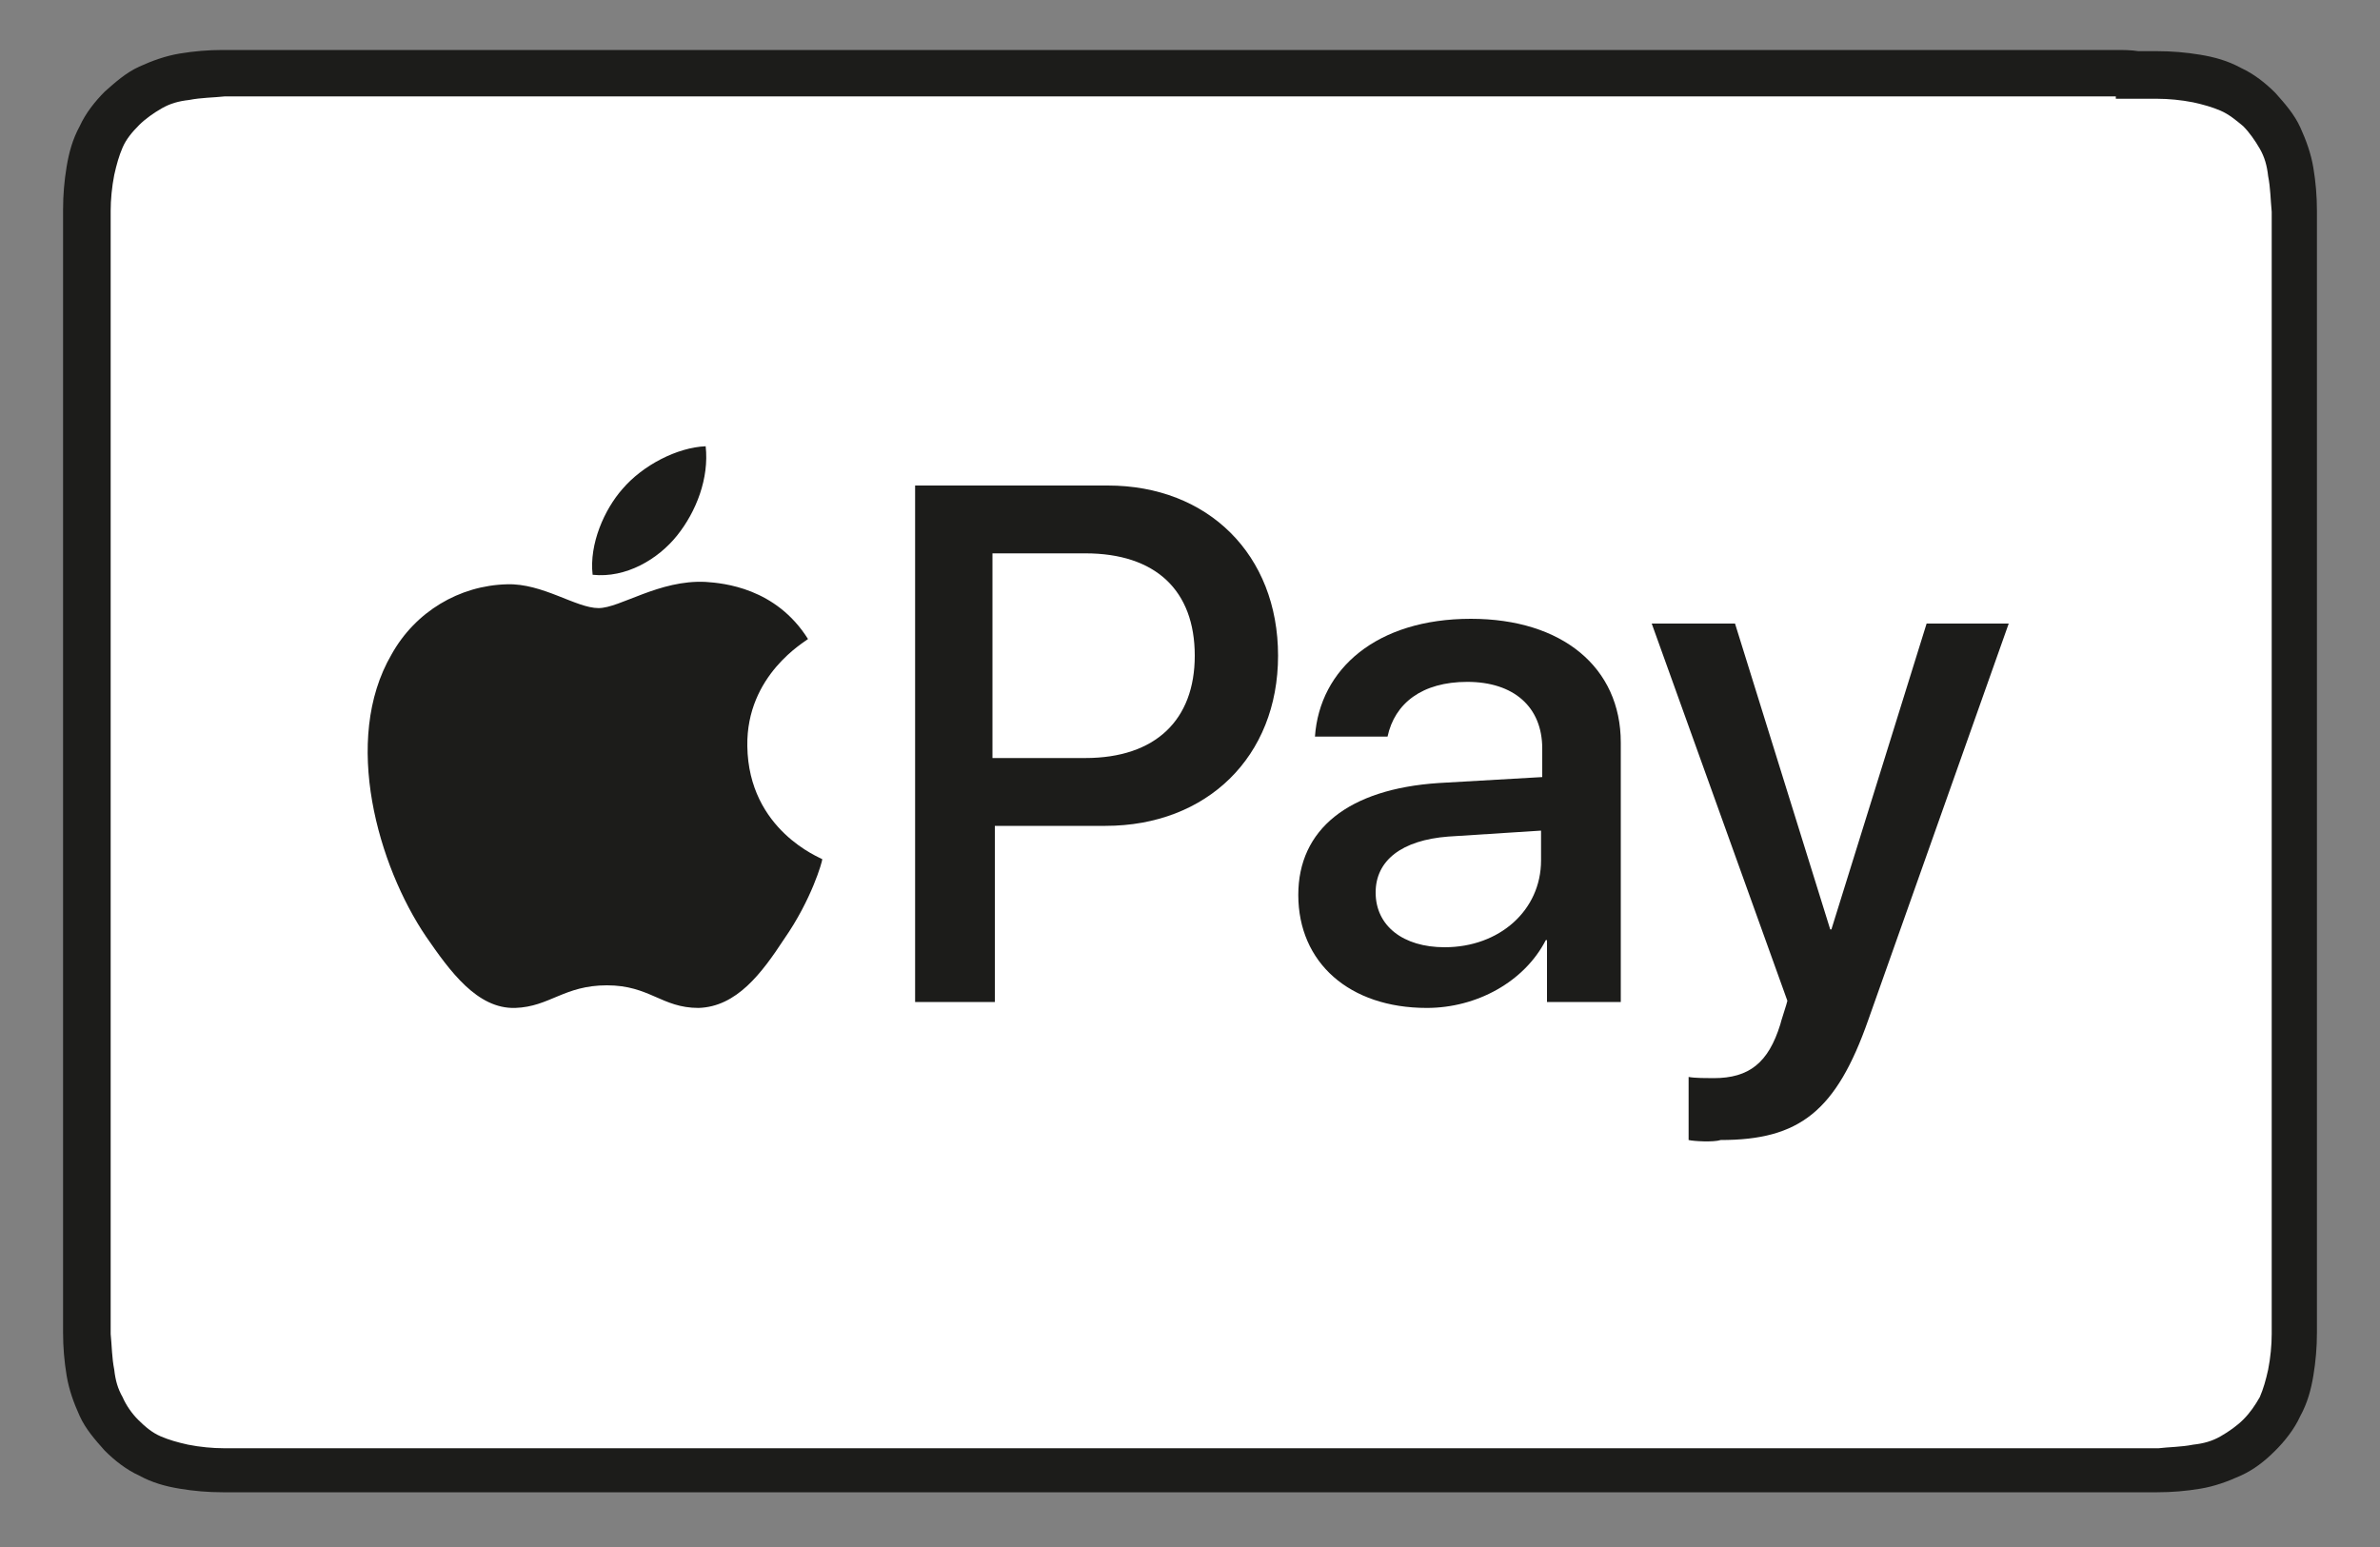
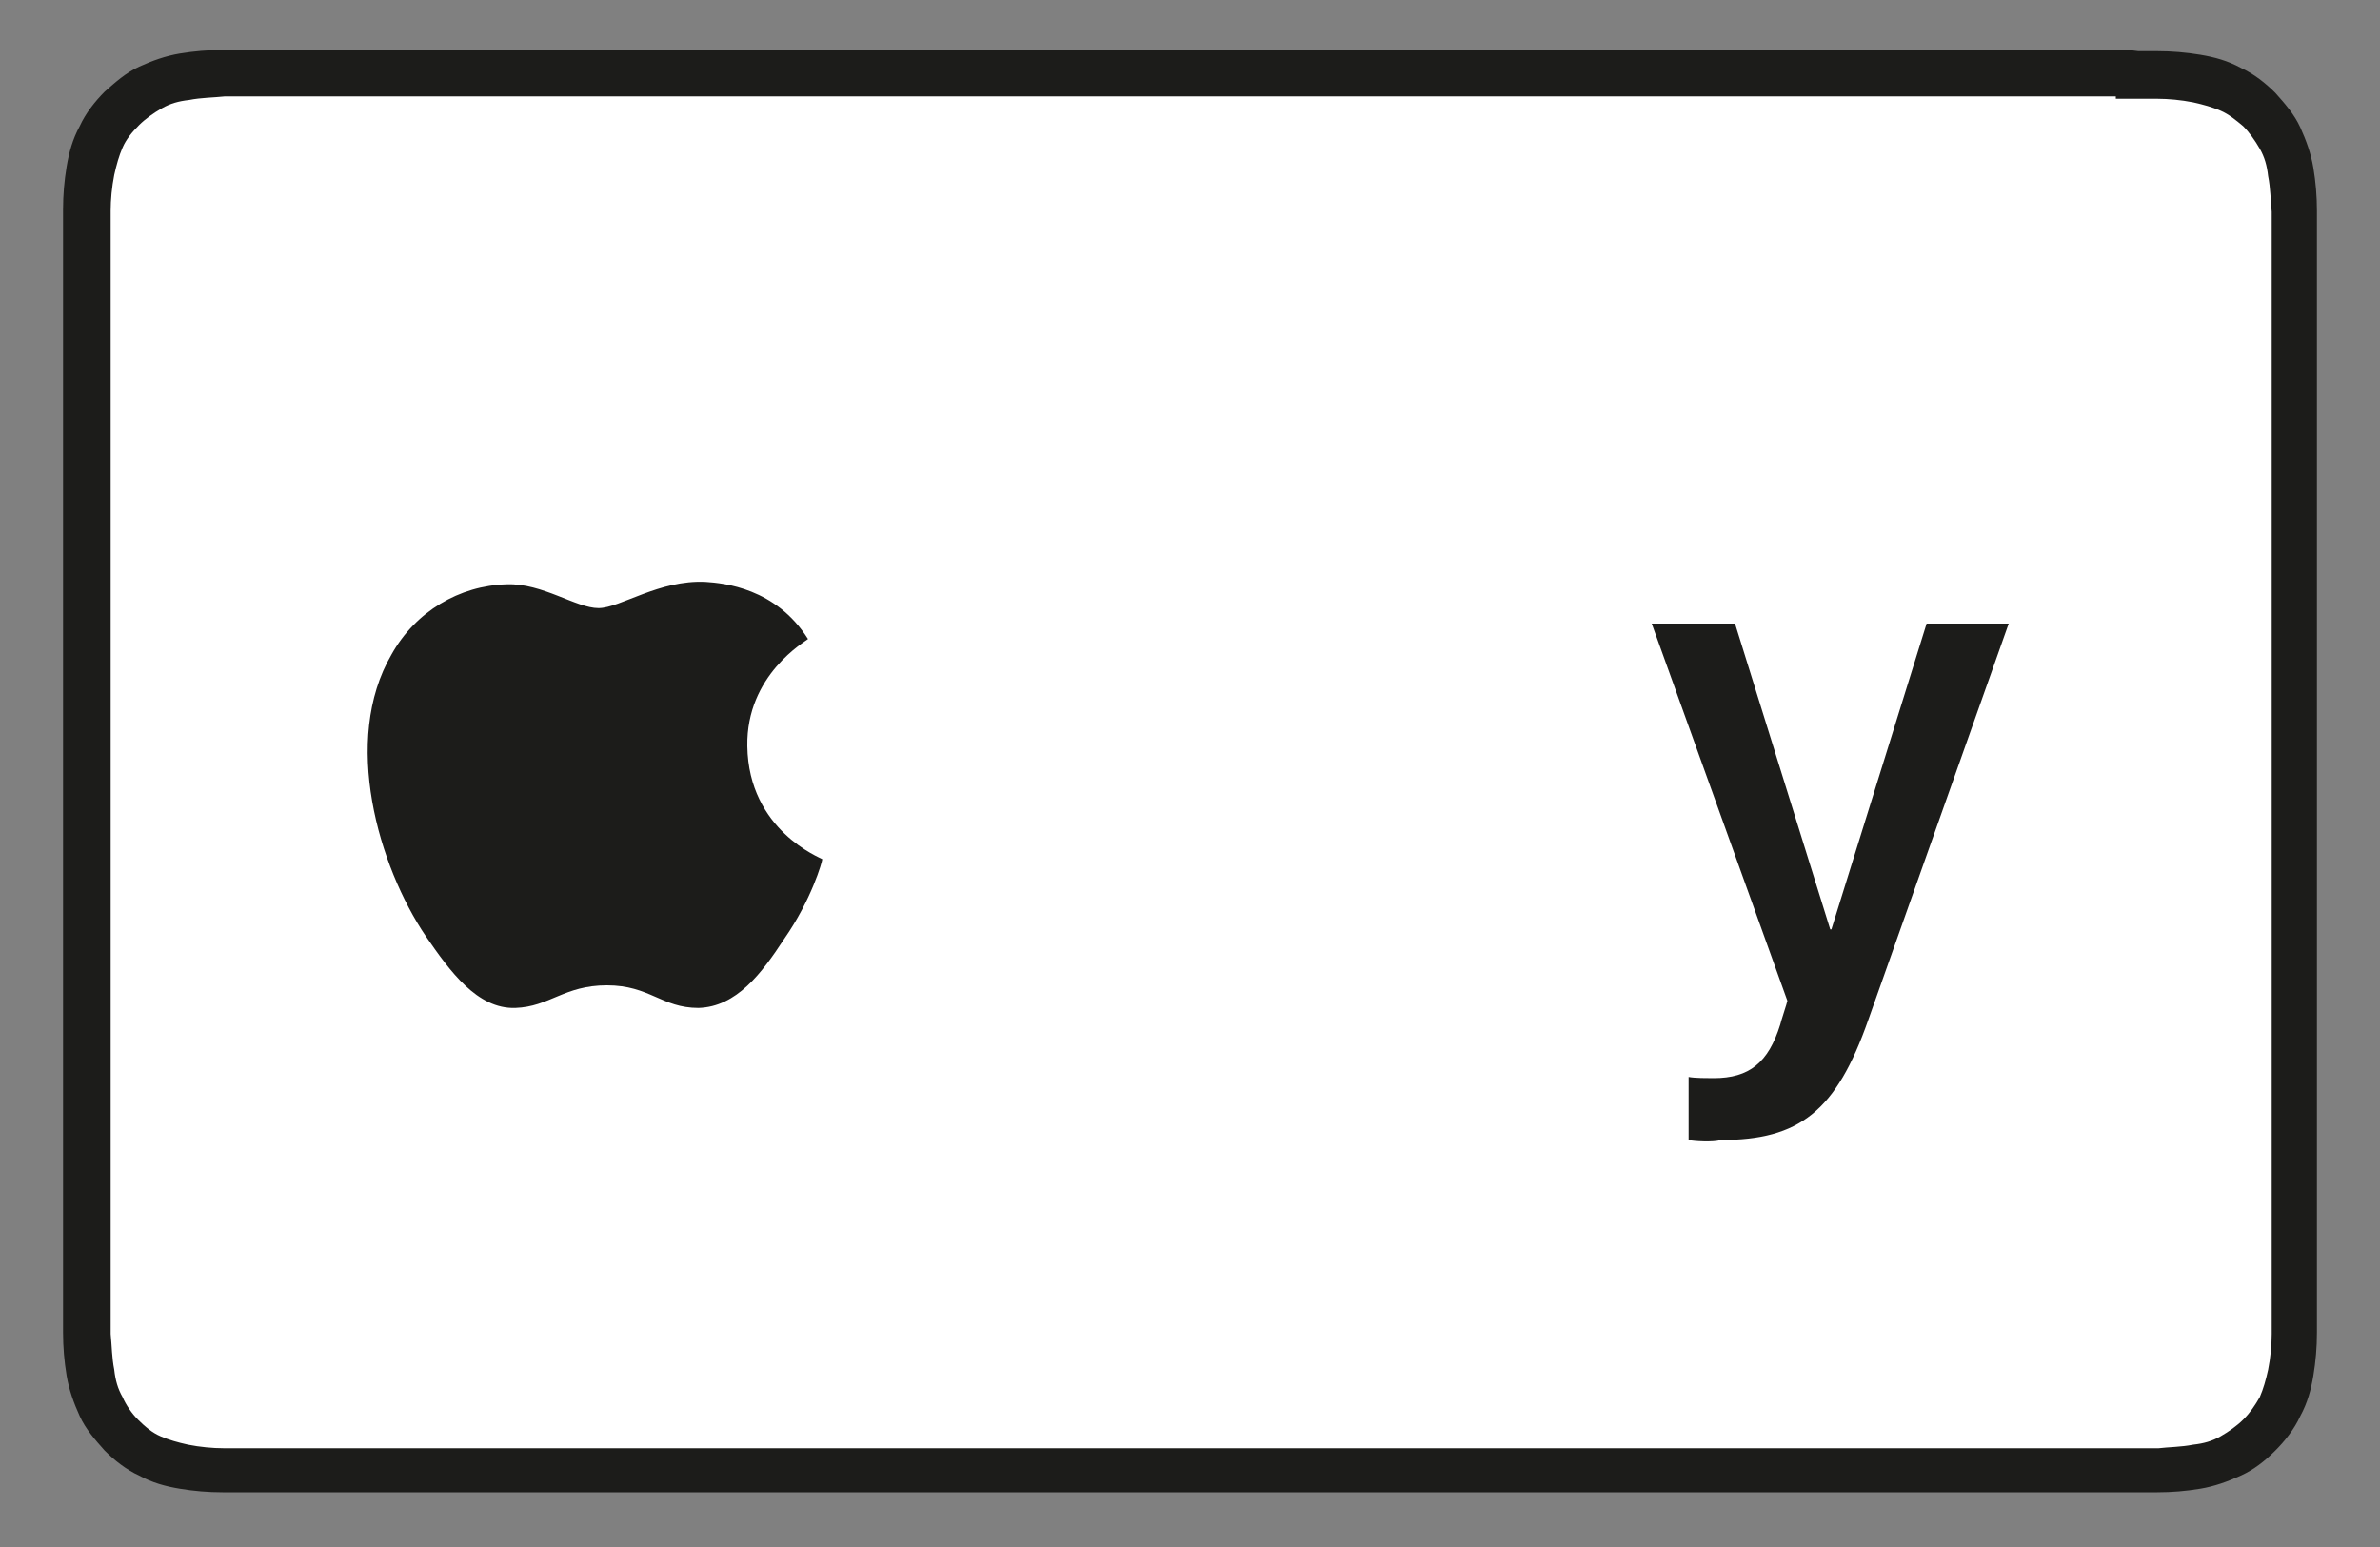
<svg xmlns="http://www.w3.org/2000/svg" version="1.1" id="Button" x="0px" y="0px" viewBox="0 0 200 130" style="enable-background:new 0 0 200 130;" xml:space="preserve">
  <rect x="0" y="0" width="200" height="130" fill="#808080" stroke="none" />
  <style type="text/css">
	.st0{fill:#1C1C1A;}
	.st1{fill:#FFFFFF;}
</style>
  <g>
    <path id="XMLID_2_" class="st0" d="M177.8,4.2H22.2c-0.6,0-1.3,0-1.9,0c-0.5,0-1.1,0-1.6,0c-1.2,0-2.4,0.1-3.6,0.3   c-1.2,0.2-2.3,0.6-3.4,1.1c-1.1,0.5-2,1.3-2.9,2.1c-0.8,0.8-1.6,1.8-2.1,2.9c-0.6,1.1-0.9,2.2-1.1,3.4c-0.2,1.2-0.3,2.4-0.3,3.6   c0,0.5,0,1.1,0,1.6c0,0.6,0,1.3,0,1.9v87.4c0,0.6,0,1.3,0,1.9c0,0.5,0,1.1,0,1.6c0,1.2,0.1,2.4,0.3,3.6c0.2,1.2,0.6,2.3,1.1,3.4   c0.5,1.1,1.3,2,2.1,2.9c0.8,0.8,1.8,1.6,2.9,2.1c1.1,0.6,2.2,0.9,3.4,1.1c1.2,0.2,2.4,0.3,3.6,0.3c0.5,0,1.1,0,1.6,0   c0.6,0,1.3,0,1.9,0h155.6c0.6,0,1.3,0,1.9,0c0.5,0,1.1,0,1.6,0c1.2,0,2.4-0.1,3.6-0.3c1.2-0.2,2.3-0.6,3.4-1.1   c1.1-0.5,2-1.2,2.9-2.1c0.8-0.8,1.6-1.8,2.1-2.9c0.6-1.1,0.9-2.2,1.1-3.4c0.2-1.2,0.3-2.4,0.3-3.6c0-0.5,0-1.1,0-1.6   c0-0.6,0-1.3,0-1.9V21.2c0-0.6,0-1.3,0-1.9c0-0.5,0-1.1,0-1.6c0-1.2-0.1-2.4-0.3-3.6c-0.2-1.2-0.6-2.3-1.1-3.4   c-0.5-1.1-1.3-2-2.1-2.9c-0.8-0.8-1.8-1.6-2.9-2.1c-1.1-0.6-2.2-0.9-3.4-1.1c-1.2-0.2-2.4-0.3-3.6-0.3c-0.5,0-1.1,0-1.6,0   C179.1,4.2,178.4,4.2,177.8,4.2L177.8,4.2z" />
    <path id="XMLID_1_" class="st1" d="M177.8,8.3l1.9,0c0.5,0,1,0,1.6,0c0.9,0,2,0.1,3,0.3c0.9,0.2,1.6,0.4,2.3,0.7   c0.7,0.3,1.3,0.8,1.9,1.3c0.5,0.5,1,1.2,1.4,1.9c0.4,0.7,0.6,1.4,0.7,2.3c0.2,1,0.2,2,0.3,3c0,0.5,0,1,0,1.6c0,0.6,0,1.3,0,1.9   v87.4c0,0.6,0,1.3,0,1.9c0,0.5,0,1,0,1.5c0,0.9-0.1,2-0.3,3c-0.2,0.9-0.4,1.6-0.7,2.3c-0.4,0.7-0.8,1.3-1.4,1.9   c-0.5,0.5-1.2,1-1.9,1.4c-0.7,0.4-1.4,0.6-2.3,0.7c-1,0.2-2.1,0.2-2.9,0.3c-0.5,0-1,0-1.6,0c-0.6,0-1.3,0-1.9,0H22.2c0,0,0,0,0,0   c-0.6,0-1.3,0-1.9,0c-0.5,0-1,0-1.5,0c-0.9,0-2-0.1-3-0.3c-0.9-0.2-1.6-0.4-2.3-0.7c-0.7-0.3-1.3-0.8-1.9-1.4   c-0.5-0.5-1-1.2-1.3-1.9c-0.4-0.7-0.6-1.4-0.7-2.3c-0.2-1-0.2-2-0.3-3c0-0.5,0-1,0-1.6l0-1.5l0-0.4V21.2l0-0.4l0-1.5   c0-0.5,0-1,0-1.6c0-0.9,0.1-2,0.3-3c0.2-0.9,0.4-1.6,0.7-2.3c0.3-0.7,0.8-1.3,1.4-1.9c0.5-0.5,1.2-1,1.9-1.4   c0.7-0.4,1.4-0.6,2.3-0.7c1-0.2,2.1-0.2,3-0.3c0.5,0,1,0,1.6,0l1.9,0H177.8" />
    <g>
      <g>
-         <path class="st0" d="M56.9,45c1.6-2,2.7-4.8,2.4-7.5c-2.4,0.1-5.3,1.6-7,3.6c-1.5,1.7-2.8,4.6-2.5,7.2C52.6,48.6,55.3,47,56.9,45     " />
        <path class="st0" d="M59.3,48.9c-3.9-0.2-7.2,2.2-9,2.2c-1.9,0-4.7-2.1-7.7-2c-4,0.1-7.7,2.3-9.7,5.9c-4.2,7.2-1.1,17.8,2.9,23.7     c2,2.9,4.3,6.1,7.5,6c2.9-0.1,4.1-1.9,7.7-1.9c3.6,0,4.6,1.9,7.7,1.9c3.2-0.1,5.3-2.9,7.2-5.8c2.3-3.3,3.2-6.5,3.2-6.7     c-0.1-0.1-6.2-2.4-6.3-9.5c-0.1-6,4.9-8.8,5.1-9C65.2,49.4,60.8,49,59.3,48.9" />
      </g>
      <g>
-         <path class="st0" d="M93.1,40.8c8.4,0,14.3,5.8,14.3,14.3c0,8.5-6,14.3-14.5,14.3h-9.3v14.8h-6.7V40.8H93.1z M83.5,63.7h7.7     c5.9,0,9.2-3.2,9.2-8.6c0-5.5-3.3-8.6-9.2-8.6h-7.8V63.7z" />
-         <path class="st0" d="M109.1,75.2c0-5.5,4.2-8.9,11.8-9.4l8.7-0.5v-2.4c0-3.5-2.4-5.6-6.3-5.6c-3.8,0-6.1,1.8-6.7,4.6h-6.1     c0.4-5.7,5.2-9.9,13.1-9.9c7.7,0,12.6,4.1,12.6,10.4v21.8h-6.2V79h-0.1c-1.8,3.5-5.8,5.7-10,5.7     C113.4,84.7,109.1,80.9,109.1,75.2z M129.5,72.3v-2.5l-7.8,0.5c-3.9,0.3-6.1,2-6.1,4.7c0,2.8,2.3,4.6,5.8,4.6     C126,79.6,129.5,76.5,129.5,72.3z" />
        <path class="st0" d="M141.9,95.8v-5.3c0.5,0.1,1.6,0.1,2.1,0.1c3,0,4.6-1.3,5.6-4.5c0-0.1,0.6-1.9,0.6-2l-11.4-31.7h7l8,25.7h0.1     l8-25.7h6.9l-11.8,33.3c-2.7,7.7-5.8,10.1-12.4,10.1C144,96,142.3,95.9,141.9,95.8z" />
      </g>
    </g>
  </g>
</svg>